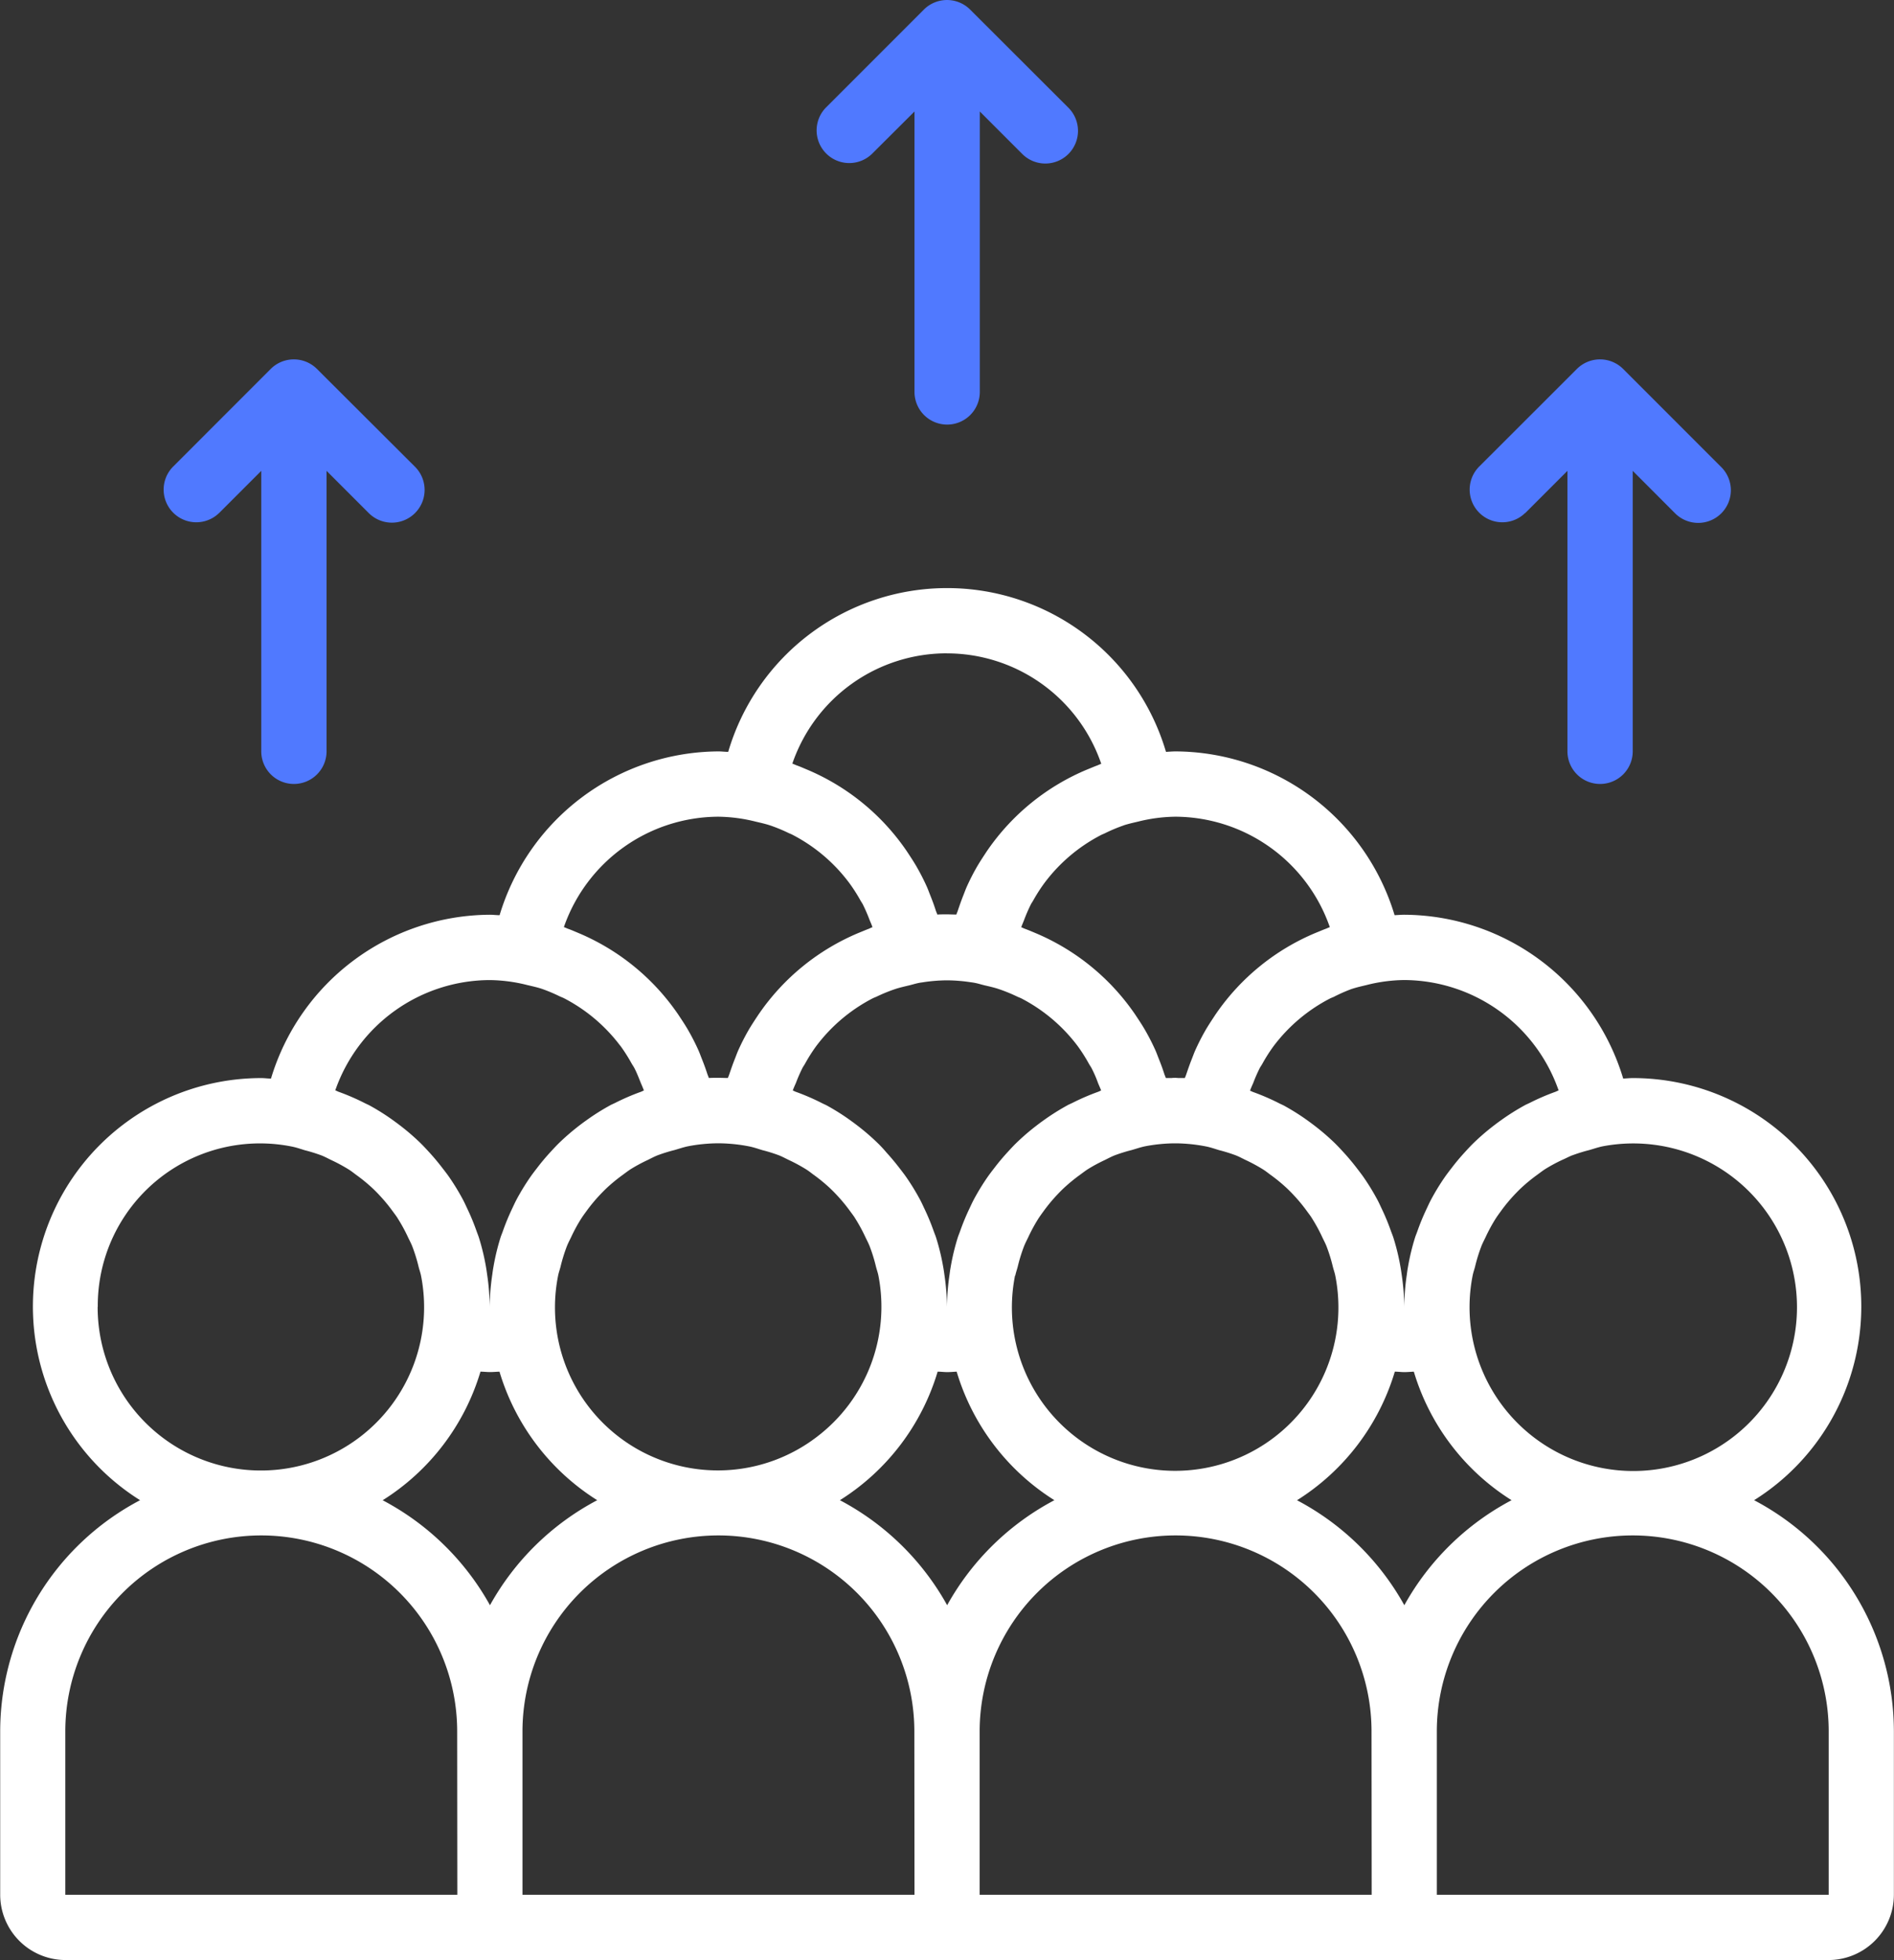
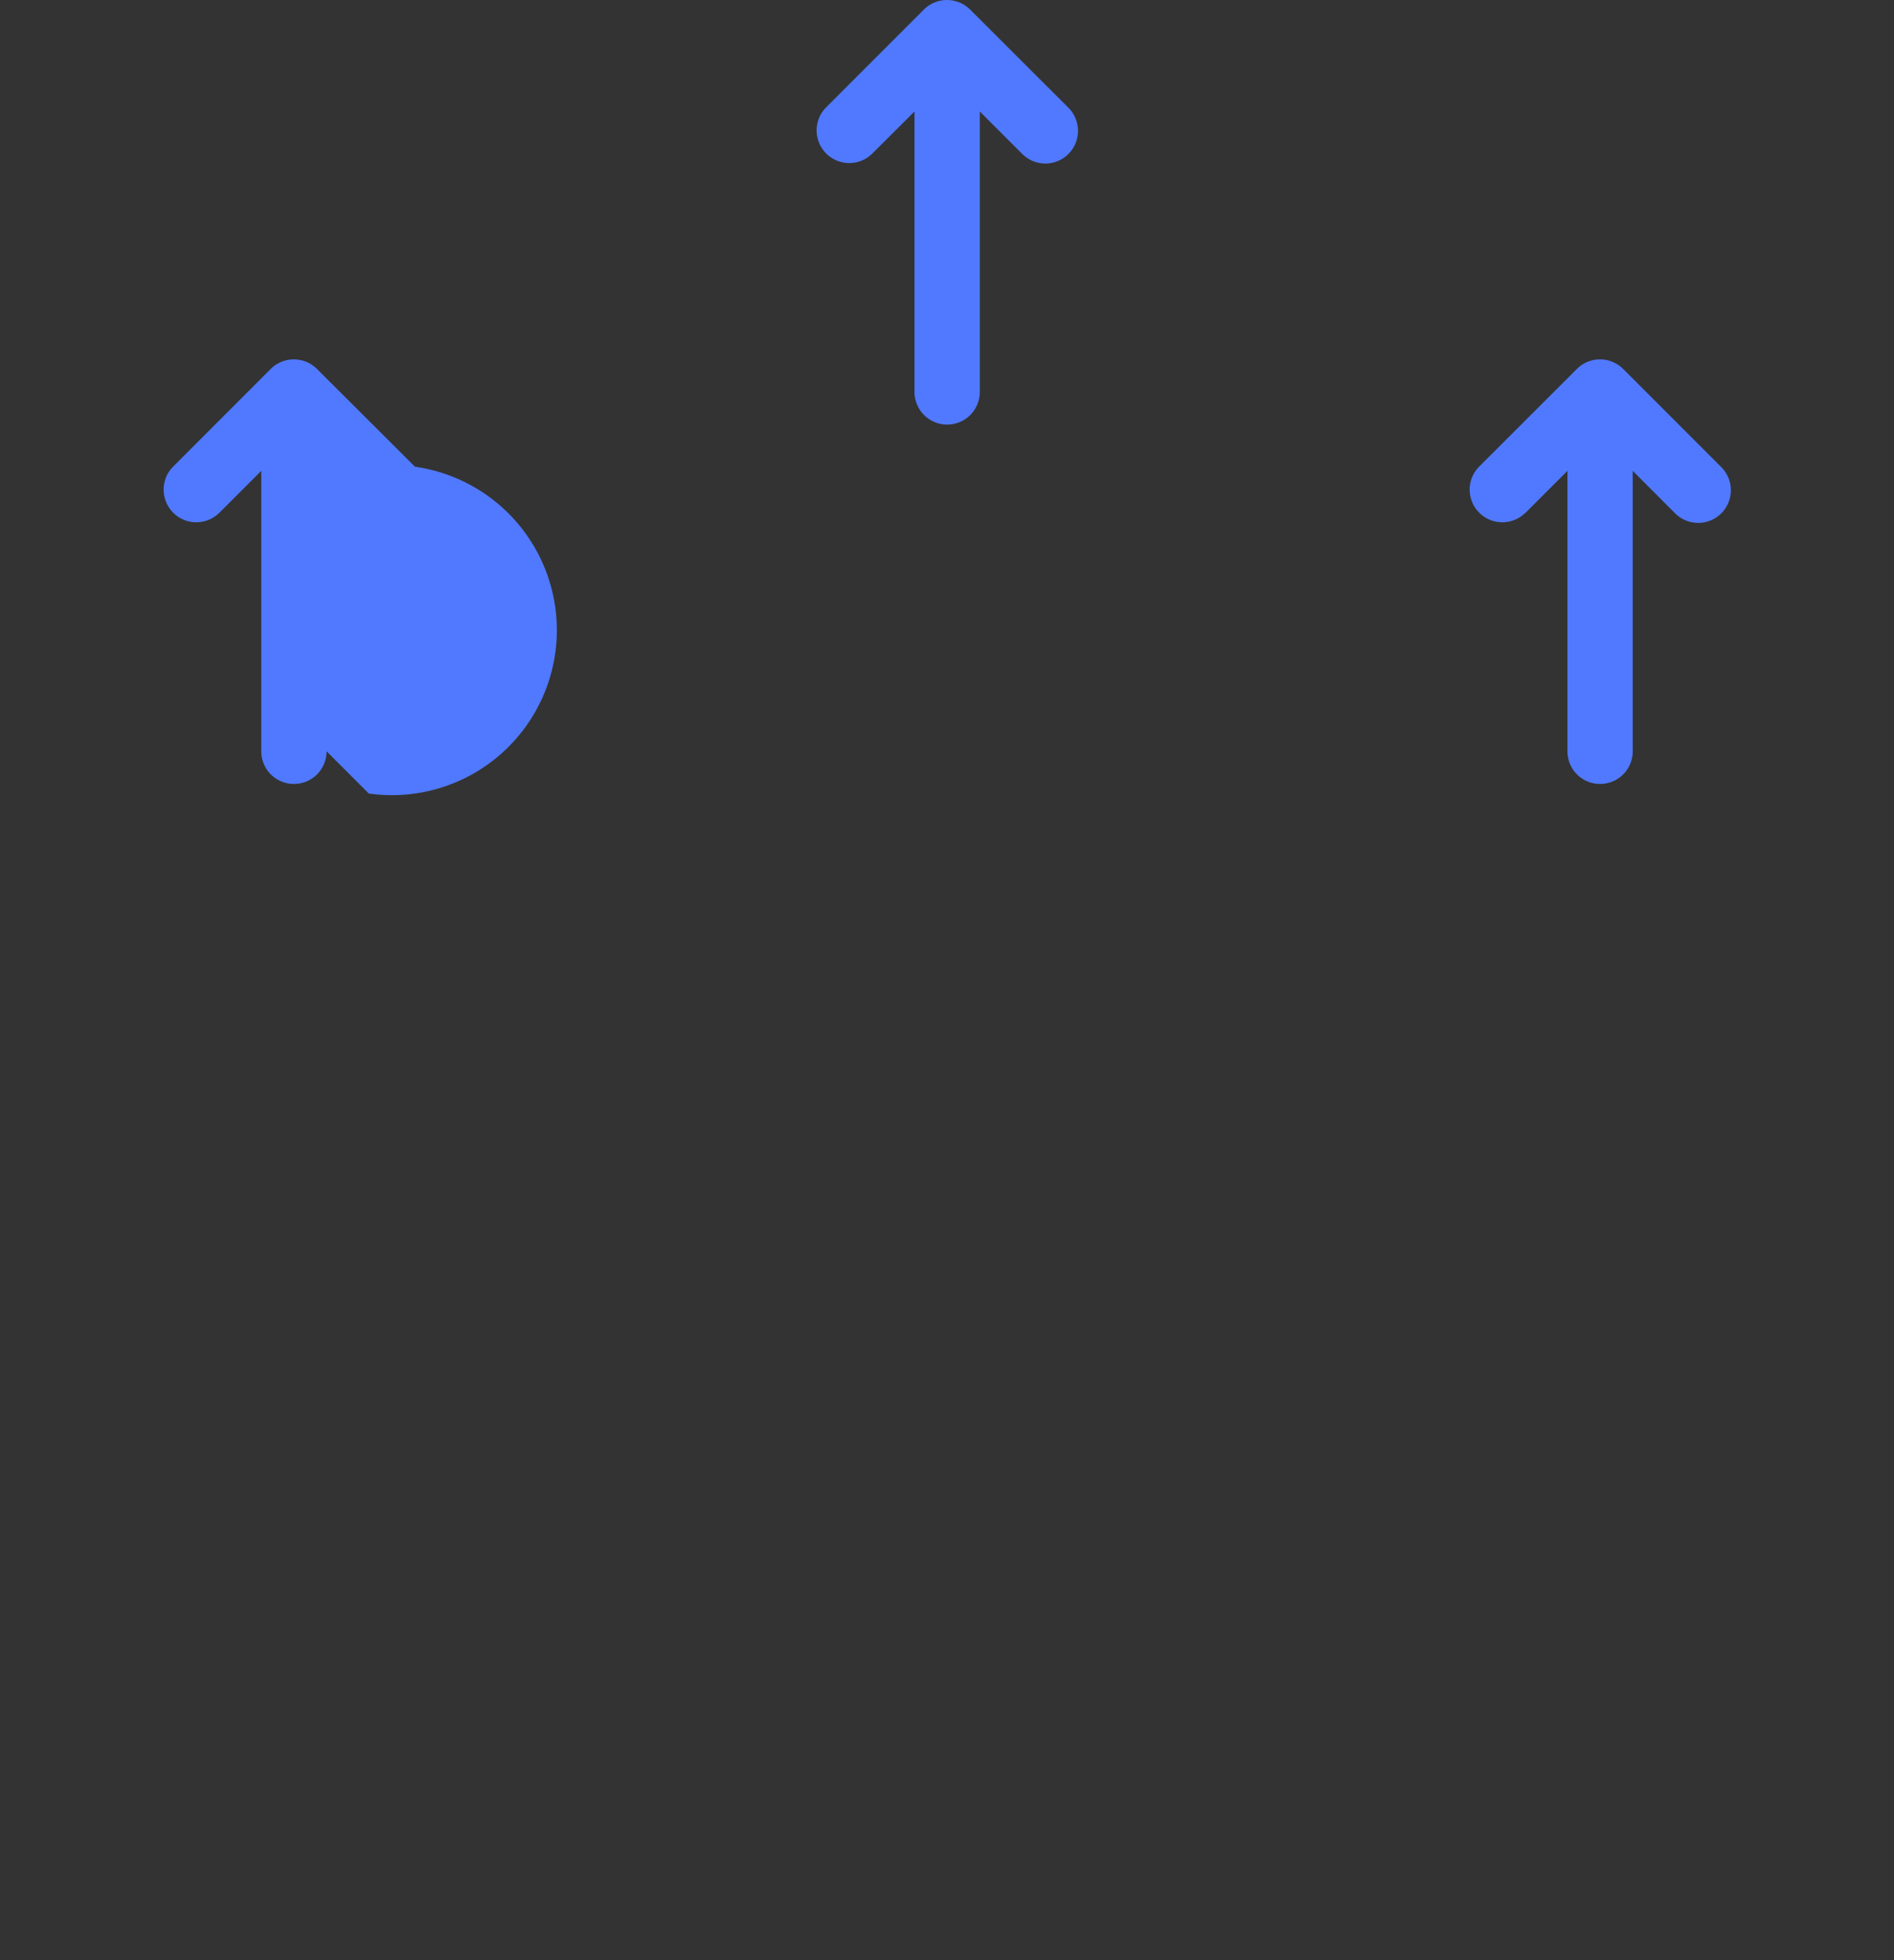
<svg xmlns="http://www.w3.org/2000/svg" width="50" height="51.723" viewBox="0 0 50 51.723">
  <rect x="0" y="0" width="50" height="51.723" fill="#333333" stroke="none" />
  <g id="population" transform="translate(-8.527 0)">
    <g id="Group_540" data-name="Group 540" transform="translate(8.527 0)">
      <g id="Group_539" data-name="Group 539">
        <path id="Path_3247" data-name="Path 3247" d="M223.381,4.057,224.5,2.942v7.4a.862.862,0,1,0,1.724,0v-7.4l1.115,1.115a.862.862,0,1,0,1.219-1.219L225.968.252a.865.865,0,0,0-1.22,0l-2.585,2.585a.862.862,0,0,0,1.219,1.219Z" transform="translate(-200.358 0)" fill="#5079ff" />
        <path id="Path_3248" data-name="Path 3248" d="M394.048,97.924l1.115-1.115v7.4a.862.862,0,1,0,1.724,0v-7.4L398,97.924a.862.862,0,1,0,1.219-1.219l-2.586-2.586a.865.865,0,0,0-1.22,0L392.829,96.7a.862.862,0,0,0,1.219,1.219Z" transform="translate(-353.784 -84.384)" fill="#5079ff" />
-         <path id="Path_3249" data-name="Path 3249" d="M52.715,97.924l1.115-1.115v7.4a.862.862,0,1,0,1.724,0v-7.4l1.115,1.115A.862.862,0,0,0,57.888,96.7L55.3,94.119a.865.865,0,0,0-1.22,0L51.5,96.7a.862.862,0,0,0,1.219,1.219Z" transform="translate(-46.933 -84.384)" fill="#5079ff" />
-         <path id="Path_3250" data-name="Path 3250" d="M54.834,177.656a6.029,6.029,0,0,0-3.2-11.139c-.086,0-.17.009-.256.013a6.067,6.067,0,0,0-5.779-4.323c-.086,0-.171.008-.256.012a6.067,6.067,0,0,0-5.779-4.322c-.086,0-.171.008-.256.012a6.024,6.024,0,0,0-11.557,0c-.085,0-.17-.012-.256-.012a6.067,6.067,0,0,0-5.779,4.322c-.085,0-.17-.012-.256-.012a6.067,6.067,0,0,0-5.779,4.323c-.085,0-.169-.013-.256-.013a6.029,6.029,0,0,0-3.2,11.139,6.9,6.9,0,0,0-3.693,6.1v4.31a1.726,1.726,0,0,0,1.724,1.724H56.8a1.726,1.726,0,0,0,1.724-1.724v-4.31A6.9,6.9,0,0,0,54.834,177.656Zm-4.8-9.1a4.258,4.258,0,0,1,.44-.137c.118-.033.233-.074.356-.1a4.322,4.322,0,1,1-3.426,3.406c.016-.08.044-.156.064-.234a4.284,4.284,0,0,1,.169-.545c.032-.08.072-.155.109-.232a4.312,4.312,0,0,1,.263-.485c.044-.069.092-.134.14-.2a4.325,4.325,0,0,1,.357-.432c.054-.057.109-.114.166-.168a4.382,4.382,0,0,1,.43-.355c.067-.049.134-.1.2-.145a4.305,4.305,0,0,1,.462-.251C49.856,168.639,49.941,168.592,50.033,168.555Zm-5.811-4.394c.123-.041.252-.069.38-.1a4.215,4.215,0,0,1,.994-.132,4.338,4.338,0,0,1,4.076,2.913c-.03.01-.057.026-.086.037a5.99,5.99,0,0,0-.673.29c-.048.024-.1.044-.144.07a6.057,6.057,0,0,0-.622.393c-.084.059-.165.121-.246.184a6.08,6.08,0,0,0-.468.408c-.085.082-.164.169-.244.256q-.176.192-.335.4c-.062.08-.124.16-.182.243a6.02,6.02,0,0,0-.374.613c-.038.072-.071.146-.106.22a5.987,5.987,0,0,0-.248.6c-.019.055-.042.107-.06.162a5.979,5.979,0,0,0-.189.784c-.012.065-.021.13-.03.2a6.026,6.026,0,0,0-.068.856,6.03,6.03,0,0,0-.068-.856c-.009-.065-.018-.13-.03-.195a5.973,5.973,0,0,0-.19-.784c-.018-.055-.04-.108-.06-.162a6,6,0,0,0-.248-.6c-.035-.074-.068-.148-.106-.22a6.044,6.044,0,0,0-.374-.613c-.058-.083-.12-.162-.182-.243q-.159-.207-.335-.4c-.08-.087-.159-.173-.244-.256a6.132,6.132,0,0,0-.468-.408c-.08-.063-.162-.124-.245-.184a6.034,6.034,0,0,0-.623-.393c-.047-.025-.1-.046-.144-.07a5.968,5.968,0,0,0-.673-.29c-.028-.01-.053-.025-.081-.035.024-.07.055-.136.083-.2q.075-.2.171-.392c.021-.04.048-.077.07-.116a4.3,4.3,0,0,1,.294-.463l.006-.008a4.378,4.378,0,0,1,1.487-1.254c.032-.016.066-.028.1-.043A4.3,4.3,0,0,1,44.222,164.161ZM31.69,168.225a6.079,6.079,0,0,0-.468-.408c-.08-.063-.162-.124-.245-.184a6.011,6.011,0,0,0-.623-.393c-.047-.025-.1-.046-.144-.07a5.969,5.969,0,0,0-.673-.29c-.028-.01-.053-.025-.081-.035.024-.07.055-.136.083-.2q.075-.2.171-.392c.021-.04.048-.077.07-.116a4.306,4.306,0,0,1,.294-.463l.006-.008a4.378,4.378,0,0,1,1.487-1.254c.032-.016.066-.028.1-.043a4.318,4.318,0,0,1,.489-.2c.123-.041.252-.069.38-.1.09-.022.179-.051.271-.067.033-.006.07-.009.1-.015a4.253,4.253,0,0,1,.609-.049h.023a4.245,4.245,0,0,1,.606.049c.034.005.072.009.1.015.092.016.18.045.271.067.128.03.257.058.38.1a4.318,4.318,0,0,1,.489.2c.032.015.066.027.1.043a4.378,4.378,0,0,1,1.487,1.254l.006.008a4.336,4.336,0,0,1,.294.463c.022.04.049.076.07.116q.1.192.171.392c.027.068.059.134.083.2-.028.01-.053.025-.081.035a5.99,5.99,0,0,0-.673.29c-.048.024-.1.044-.144.07a6.057,6.057,0,0,0-.622.393c-.084.059-.165.121-.246.184a6.08,6.08,0,0,0-.468.408c-.085.082-.164.169-.244.256q-.176.192-.335.4c-.062.08-.124.16-.182.243a6.02,6.02,0,0,0-.374.613c-.038.072-.071.146-.106.22a5.987,5.987,0,0,0-.248.6c-.019.055-.042.107-.06.162a5.978,5.978,0,0,0-.189.784c-.012.065-.021.13-.03.2a6.041,6.041,0,0,0-.068.856,6.028,6.028,0,0,0-.068-.856c-.009-.065-.018-.13-.03-.195a5.971,5.971,0,0,0-.19-.784c-.018-.055-.04-.108-.06-.162a6,6,0,0,0-.248-.6c-.035-.074-.068-.148-.106-.22a6.043,6.043,0,0,0-.374-.613c-.058-.083-.12-.162-.182-.243q-.159-.207-.335-.4C31.855,168.393,31.775,168.307,31.69,168.225ZM30.1,175.978a4.3,4.3,0,0,1-6.839-4.25c.016-.08.044-.156.064-.234a4.3,4.3,0,0,1,.169-.545c.032-.08.072-.155.109-.232a4.311,4.311,0,0,1,.263-.485c.044-.069.092-.134.14-.2a4.341,4.341,0,0,1,.357-.432c.054-.057.109-.113.166-.168a4.381,4.381,0,0,1,.43-.355c.067-.049.134-.1.2-.145a4.263,4.263,0,0,1,.462-.251c.089-.043.174-.09.266-.126a4.23,4.23,0,0,1,.44-.137c.118-.033.233-.074.356-.1a4.3,4.3,0,0,1,.794-.08H27.5a4.3,4.3,0,0,1,.794.08c.123.023.237.064.356.1a4.231,4.231,0,0,1,.44.137c.092.036.177.084.266.126a4.3,4.3,0,0,1,.462.251c.071.045.137.1.2.145a4.352,4.352,0,0,1,.43.355c.057.055.112.11.166.168a4.341,4.341,0,0,1,.357.432c.048.066.1.131.14.2a4.321,4.321,0,0,1,.263.485c.037.077.077.152.109.232a4.3,4.3,0,0,1,.169.545c.02.079.048.154.064.234A4.308,4.308,0,0,1,30.1,175.978Zm5.23-4.25c.016-.08.044-.156.064-.234a4.3,4.3,0,0,1,.169-.545c.032-.08.072-.155.109-.232a4.309,4.309,0,0,1,.263-.485c.044-.069.092-.134.14-.2a4.311,4.311,0,0,1,.357-.432c.054-.058.109-.114.166-.168a4.38,4.38,0,0,1,.43-.355c.067-.049.134-.1.2-.145a4.262,4.262,0,0,1,.462-.251c.089-.043.174-.09.266-.126a4.291,4.291,0,0,1,.44-.137c.118-.033.233-.074.356-.1a4.286,4.286,0,0,1,.788-.079h.026a4.317,4.317,0,0,1,.789.08c.123.023.237.064.356.1a4.232,4.232,0,0,1,.44.137c.092.036.177.084.266.126a4.3,4.3,0,0,1,.462.251c.071.045.137.1.2.145a4.351,4.351,0,0,1,.43.355c.057.055.112.11.166.168a4.311,4.311,0,0,1,.357.432c.048.066.1.131.14.2a4.32,4.32,0,0,1,.263.485c.036.077.077.152.109.232a4.293,4.293,0,0,1,.169.545c.02.079.048.154.064.234a4.31,4.31,0,1,1-8.454,0Zm2.853-11.877c.124-.041.254-.07.382-.1a4.228,4.228,0,0,1,.992-.131,4.337,4.337,0,0,1,4.076,2.914h0c-.038.013-.072.031-.11.045-.084.031-.165.067-.248.1a6,6,0,0,0-2.642,2.135c-.025.035-.048.072-.072.108-.081.123-.161.246-.234.375q-.133.236-.245.485c-.033.074-.06.15-.09.226-.054.134-.1.269-.148.408-.011.036-.027.069-.038.1-.05,0-.1,0-.151,0-.034,0-.066-.005-.1-.005s-.066,0-.1.005c-.051,0-.1,0-.151,0-.011-.036-.027-.069-.038-.1-.044-.139-.094-.274-.148-.408-.03-.075-.057-.152-.09-.226q-.112-.249-.246-.486c-.072-.129-.152-.252-.233-.374-.024-.036-.047-.072-.072-.108a6,6,0,0,0-2.642-2.135c-.083-.035-.164-.07-.248-.1-.036-.013-.069-.031-.1-.043.023-.067.053-.13.079-.2a4.276,4.276,0,0,1,.174-.4c.02-.039.046-.074.067-.112a4.291,4.291,0,0,1,.3-.465l.007-.009A4.374,4.374,0,0,1,37.6,160.1c.033-.017.07-.029.1-.045A4.252,4.252,0,0,1,38.187,159.851Zm-4.66-4.541a4.308,4.308,0,0,1,4.076,2.914c-.038.013-.072.031-.11.045-.084.031-.165.067-.248.1A6,6,0,0,0,34.6,160.5c-.025.035-.048.072-.072.108-.081.123-.161.246-.234.375q-.133.236-.245.485c-.033.074-.06.15-.09.226-.054.134-.1.269-.148.408-.011.036-.027.069-.038.1-.083,0-.166-.005-.251-.005s-.168,0-.251.005c-.011-.036-.027-.069-.038-.1-.044-.139-.094-.274-.148-.408-.03-.075-.057-.152-.09-.226q-.112-.249-.246-.486c-.072-.129-.152-.252-.233-.375-.024-.036-.047-.072-.072-.108a6,6,0,0,0-2.642-2.135c-.083-.035-.164-.071-.248-.1-.037-.014-.072-.032-.11-.045A4.308,4.308,0,0,1,33.527,155.309Zm-6.035,4.31a4.227,4.227,0,0,1,.992.131c.129.03.259.059.382.1a4.317,4.317,0,0,1,.484.2c.034.016.07.028.1.045a4.374,4.374,0,0,1,1.486,1.253l.007.009a4.319,4.319,0,0,1,.3.466c.021.038.047.073.067.112a4.312,4.312,0,0,1,.174.4c.026.066.057.129.079.2-.036.012-.069.03-.1.043-.084.031-.165.067-.248.1a6,6,0,0,0-2.642,2.135c-.025.035-.048.072-.072.107-.081.123-.161.246-.234.375q-.133.236-.245.485c-.033.074-.06.15-.09.226-.054.134-.1.269-.148.408-.011.036-.027.069-.038.1-.082,0-.166-.005-.251-.005s-.168,0-.251.005c-.011-.036-.027-.069-.038-.1-.044-.138-.094-.274-.148-.408-.03-.075-.057-.152-.09-.226q-.112-.249-.246-.486c-.072-.129-.152-.252-.233-.374-.024-.036-.047-.072-.072-.108a6,6,0,0,0-2.642-2.135c-.083-.035-.164-.071-.248-.1-.037-.014-.072-.032-.11-.045A4.336,4.336,0,0,1,27.492,159.62Zm-10.111,7.224a4.336,4.336,0,0,1,4.076-2.913,4.217,4.217,0,0,1,.989.13c.13.031.261.059.386.1a4.3,4.3,0,0,1,.476.2c.037.017.076.031.112.049a4.37,4.37,0,0,1,1.476,1.242l.018.021a4.314,4.314,0,0,1,.287.452c.024.043.053.082.076.126.065.124.115.256.168.387.028.069.06.136.084.207-.028.01-.053.025-.081.035a6.014,6.014,0,0,0-.673.29c-.048.024-.1.044-.144.07a6.006,6.006,0,0,0-.622.393c-.084.059-.165.12-.246.184a6.105,6.105,0,0,0-.468.408c-.085.083-.164.169-.244.256q-.176.192-.335.4c-.062.08-.124.16-.182.243a6.024,6.024,0,0,0-.374.613c-.038.072-.071.146-.106.22a5.977,5.977,0,0,0-.248.6c-.019.054-.042.107-.06.162a5.977,5.977,0,0,0-.189.783c-.012.065-.021.13-.03.2a6.023,6.023,0,0,0-.068.856,6.029,6.029,0,0,0-.068-.856c-.009-.065-.018-.13-.03-.2a5.964,5.964,0,0,0-.19-.784c-.018-.055-.04-.108-.059-.162a6,6,0,0,0-.248-.6c-.035-.074-.068-.148-.106-.22a6.044,6.044,0,0,0-.374-.614c-.058-.083-.12-.162-.182-.242q-.159-.207-.335-.4c-.08-.087-.159-.173-.244-.256a6.08,6.08,0,0,0-.468-.408c-.08-.063-.162-.124-.245-.184a6.01,6.01,0,0,0-.623-.393c-.047-.025-.1-.046-.144-.07a6.015,6.015,0,0,0-.673-.29c-.03-.011-.056-.027-.086-.037Zm-6.269,5.707a4.282,4.282,0,0,1,5.112-4.229c.123.023.237.064.356.1a4.261,4.261,0,0,1,.44.137c.092.036.177.084.266.126a4.3,4.3,0,0,1,.462.251c.071.045.137.1.2.145a4.353,4.353,0,0,1,.43.355c.057.054.112.11.166.168a4.327,4.327,0,0,1,.357.432c.048.066.1.131.14.2a4.312,4.312,0,0,1,.263.485c.037.077.077.152.109.232a4.285,4.285,0,0,1,.169.545c.02.079.048.154.064.234a4.309,4.309,0,1,1-8.537.823ZM20.6,188.068H10.251v-4.31a5.172,5.172,0,1,1,10.345,0Zm-1.969-10.412a6.054,6.054,0,0,0,2.58-3.392c.084,0,.165.011.251.011s.167-.008.251-.011a6.054,6.054,0,0,0,2.58,3.392,6.94,6.94,0,0,0-2.831,2.771A6.94,6.94,0,0,0,18.627,177.656Zm14.038,10.412H22.32v-4.31a5.172,5.172,0,1,1,10.345,0ZM30.7,177.656a6.054,6.054,0,0,0,2.58-3.392c.084,0,.165.012.251.012s.167-.008.251-.012a6.053,6.053,0,0,0,2.58,3.392,6.94,6.94,0,0,0-2.831,2.771A6.941,6.941,0,0,0,30.7,177.656Zm14.038,10.412H34.389v-4.31a5.172,5.172,0,1,1,10.345,0Zm-1.969-10.412a6.054,6.054,0,0,0,2.58-3.392c.084,0,.165.012.251.012s.167-.008.251-.012a6.053,6.053,0,0,0,2.58,3.392,6.94,6.94,0,0,0-2.831,2.771A6.941,6.941,0,0,0,42.765,177.656ZM56.8,188.068H46.458v-4.31a5.172,5.172,0,1,1,10.345,0v4.31Z" transform="translate(-8.527 -138.069)" fill="#fff" />
+         <path id="Path_3249" data-name="Path 3249" d="M52.715,97.924l1.115-1.115v7.4a.862.862,0,1,0,1.724,0l1.115,1.115A.862.862,0,0,0,57.888,96.7L55.3,94.119a.865.865,0,0,0-1.22,0L51.5,96.7a.862.862,0,0,0,1.219,1.219Z" transform="translate(-46.933 -84.384)" fill="#5079ff" />
      </g>
    </g>
  </g>
</svg>